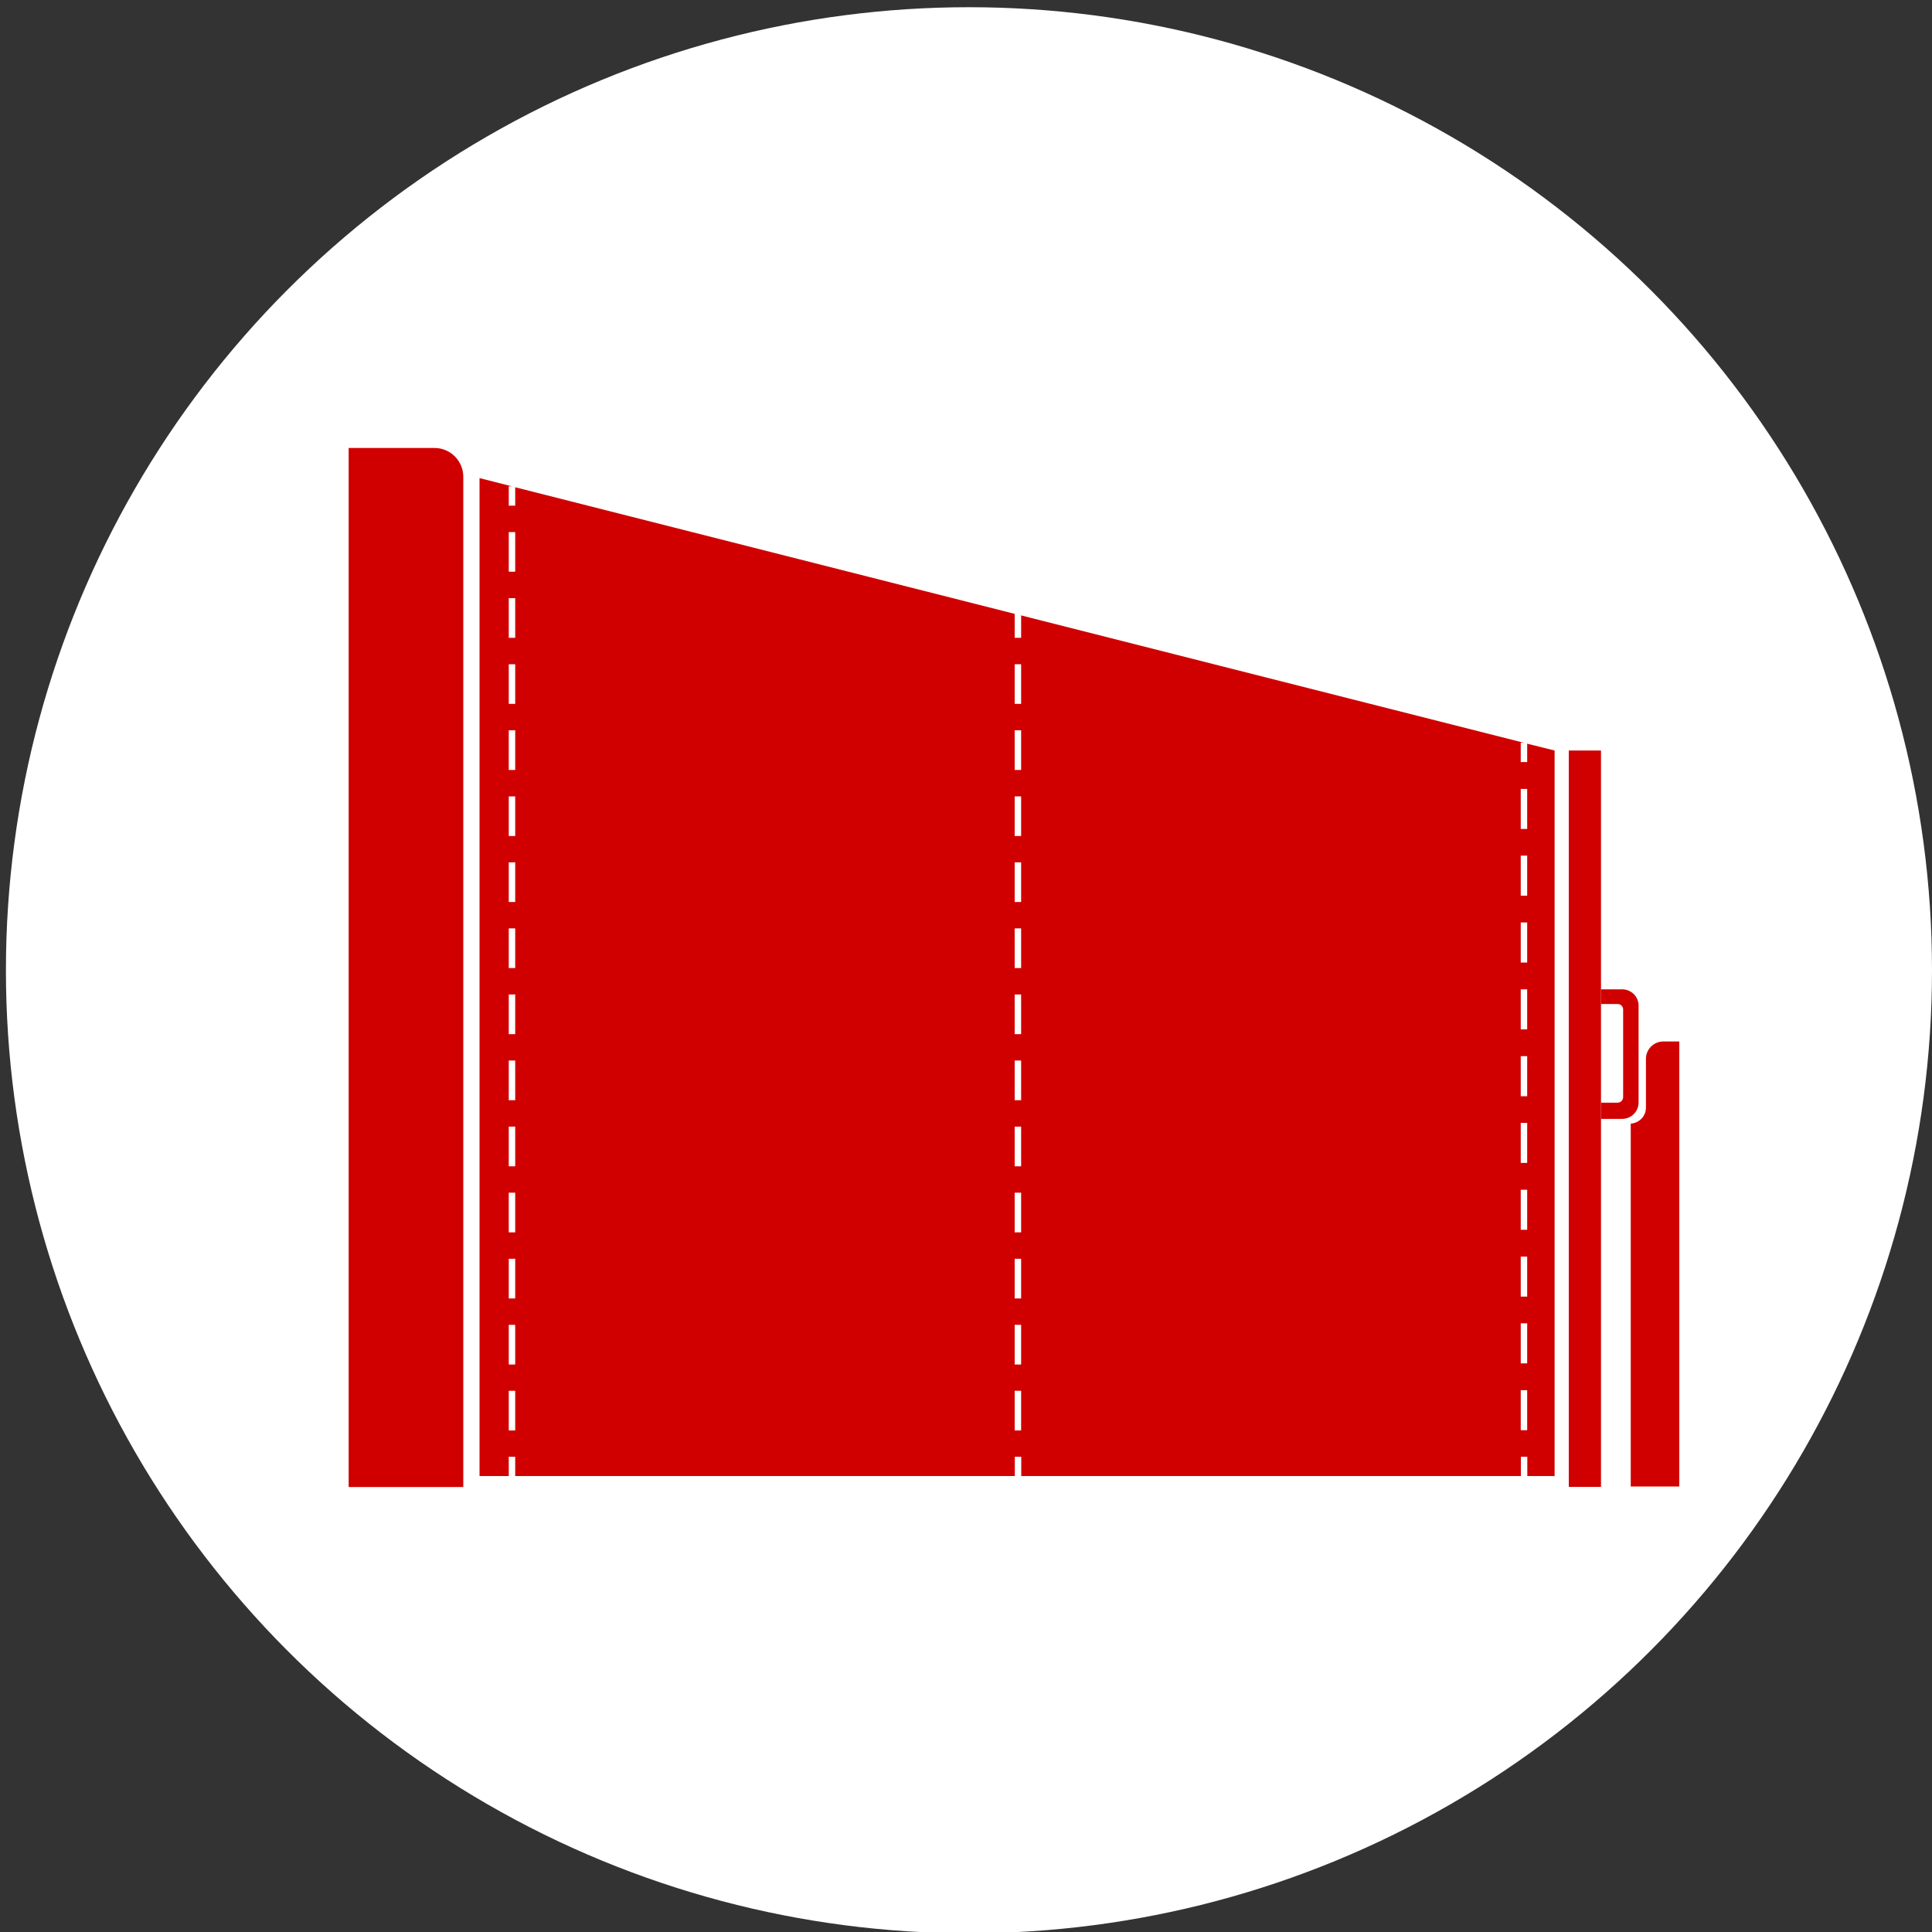
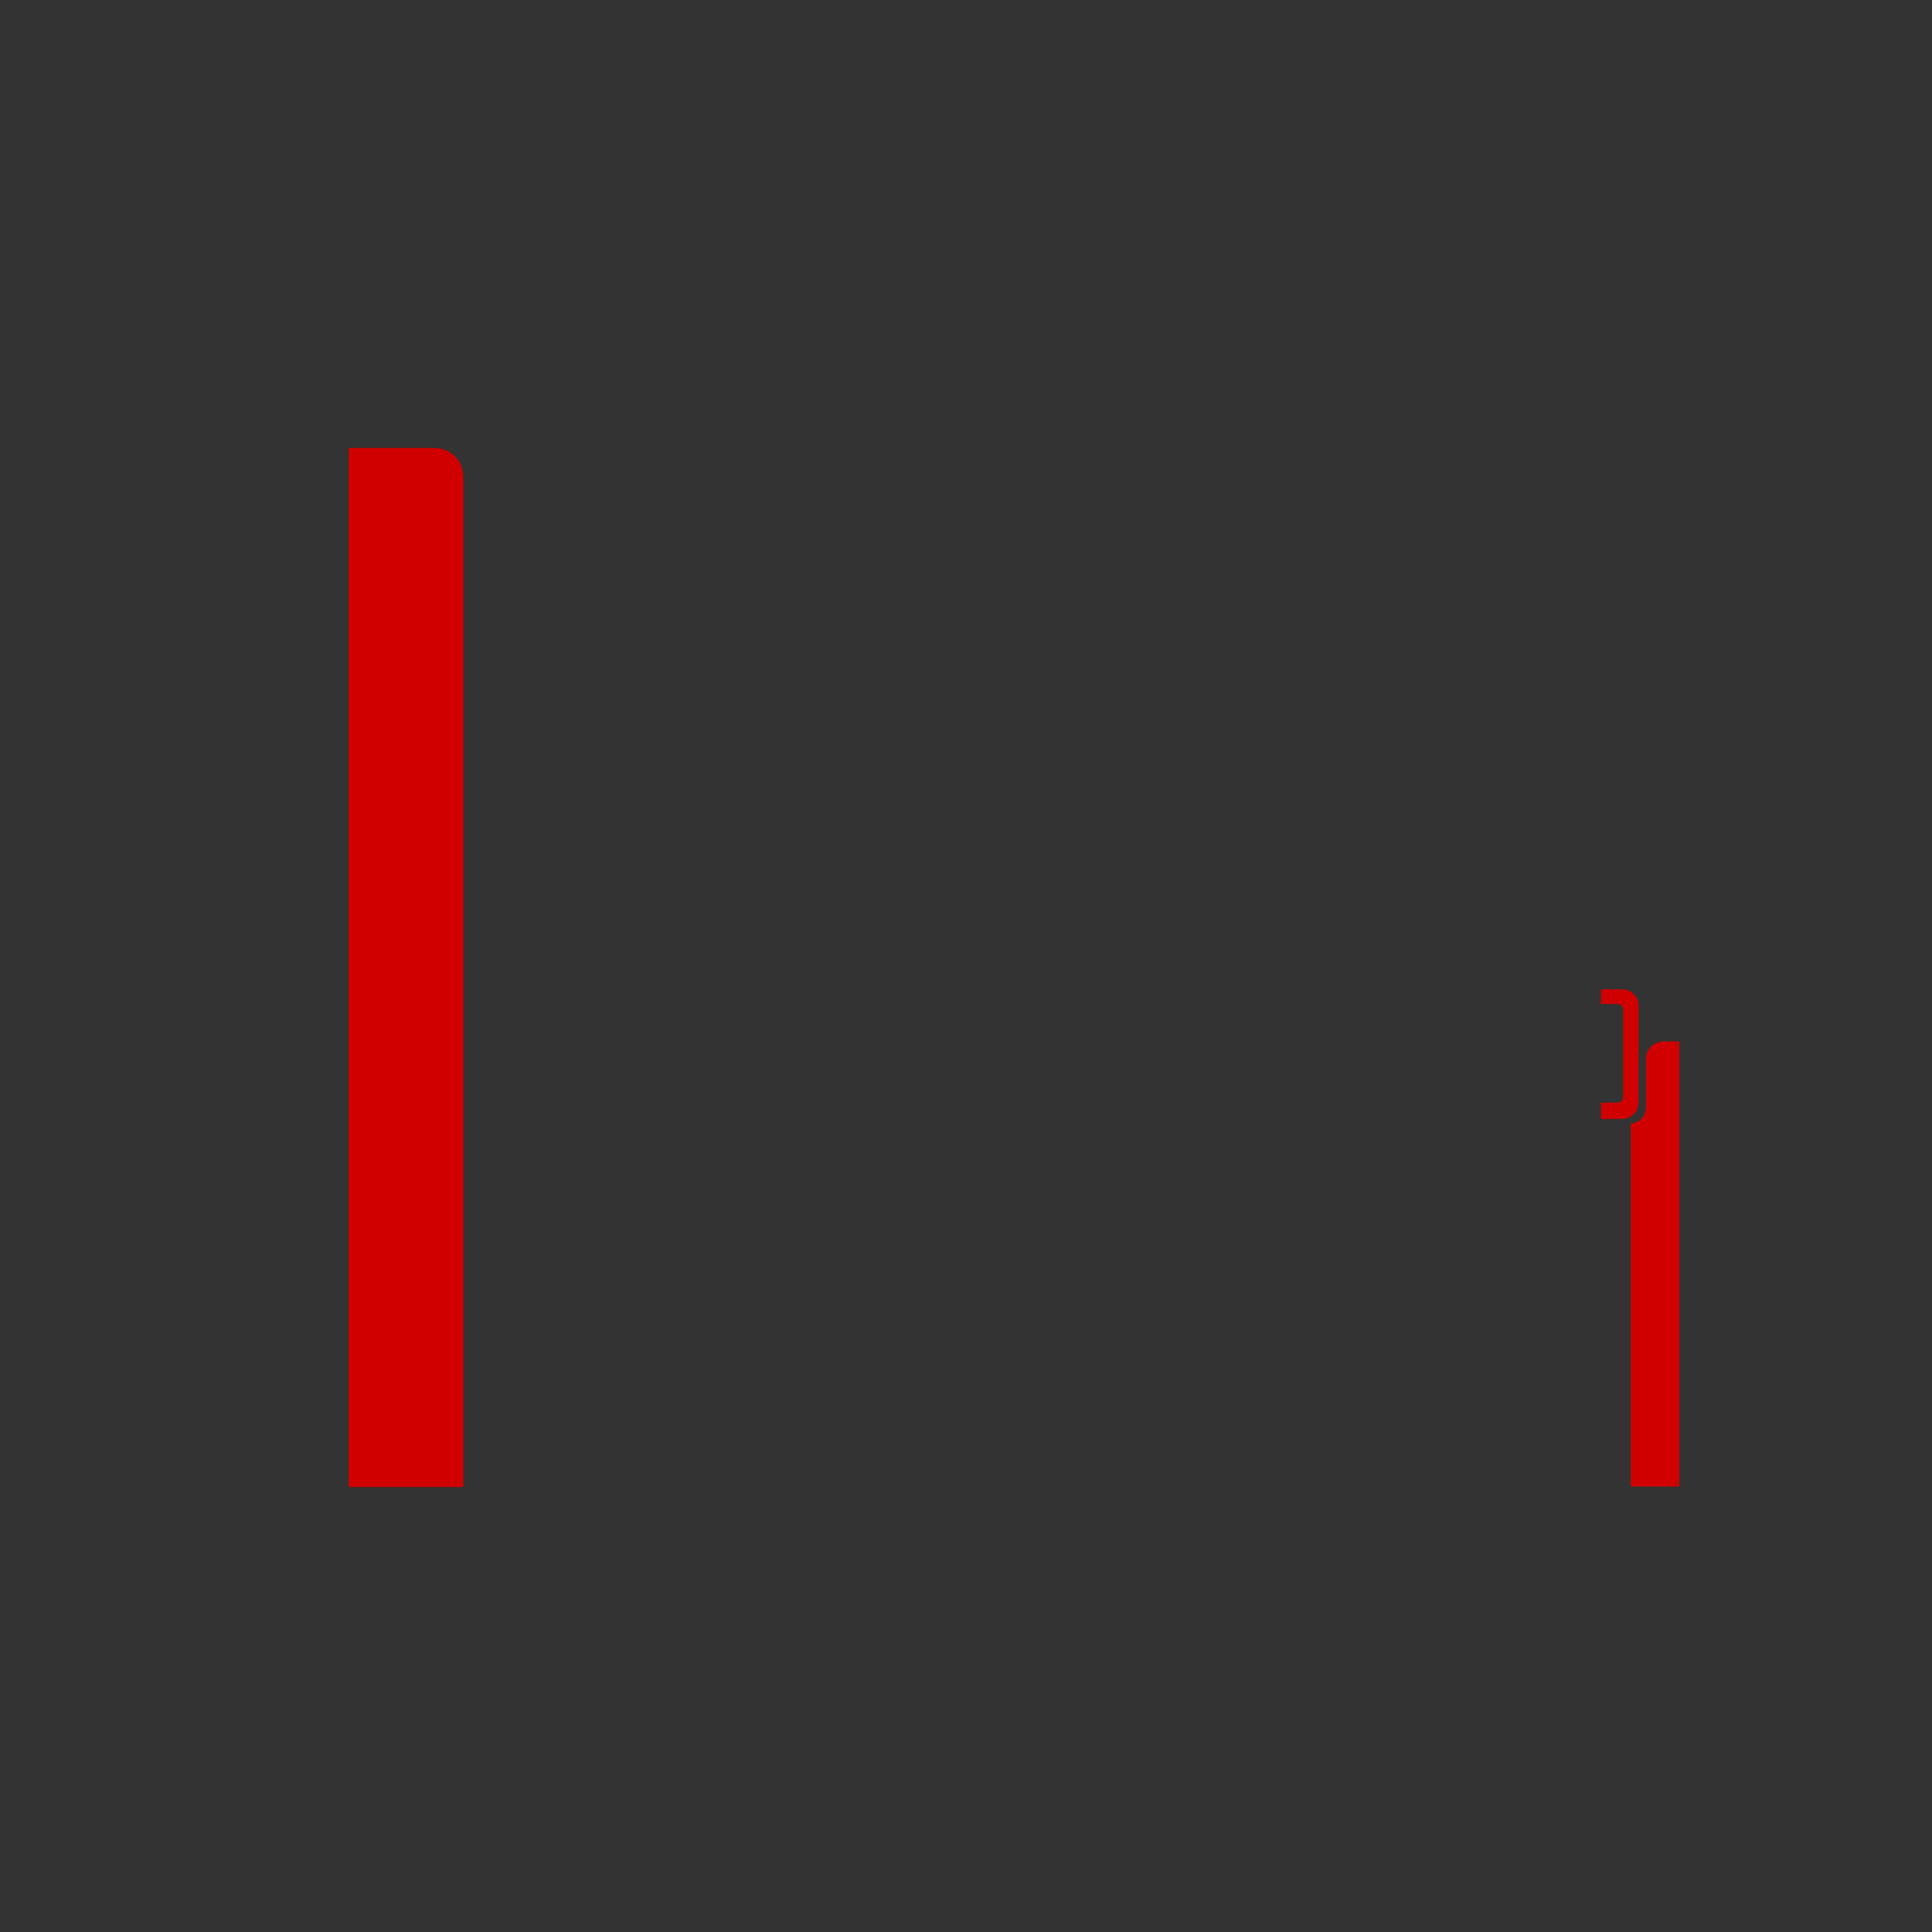
<svg xmlns="http://www.w3.org/2000/svg" version="1.1" id="Ebene_1" x="0px" y="0px" width="150px" height="150px" viewBox="0 0 150 150" style="enable-background:new 0 0 150 150;" xml:space="preserve">
  <rect x="0" y="0" width="150" height="150" fill="#333333" stroke="none" />
  <style type="text/css">
	.st0{fill:#FFFFFF;}
	.st1{fill:#D10000;}
</style>
  <g>
    <g>
-       <circle class="st0" cx="75.23" cy="75.33" r="74.77" />
-     </g>
-     <rect x="121.8" y="58.27" class="st1" width="2.5" height="57.17" />
-     <path class="st1" d="M118.57,57.74v1.43h-0.5v-1.5h0.25l-39.04-9.89v1.74h-0.5v-1.86L40,37.83v1.43h-0.5v-1.5h0.25l-2.52-0.64   v77.48h2.27v-1.5H40v1.5h38.79v-1.5h0.5v1.5h38.79v-1.5h0.5v1.5h2.12V58.27L118.57,57.74z M40,111.06h-0.5v-3.08H40V111.06z    M40,105.94h-0.5v-3.08H40V105.94z M40,100.81h-0.5v-3.08H40V100.81z M40,95.68h-0.5V92.6H40V95.68z M40,90.55h-0.5v-3.08H40V90.55   z M40,85.42h-0.5v-3.08H40V85.42z M40,80.29h-0.5v-3.08H40V80.29z M40,75.16h-0.5v-3.08H40V75.16z M40,70.03h-0.5v-3.08H40V70.03z    M40,64.91h-0.5v-3.08H40V64.91z M40,59.78h-0.5V56.7H40V59.78z M40,54.65h-0.5v-3.08H40V54.65z M40,49.52h-0.5v-3.08H40V49.52z    M40,44.39h-0.5v-3.08H40V44.39z M79.28,111.06h-0.5v-3.08h0.5V111.06z M79.28,105.94h-0.5v-3.08h0.5V105.94z M79.28,100.81h-0.5   v-3.08h0.5V100.81z M79.28,95.68h-0.5V92.6h0.5V95.68z M79.28,90.55h-0.5v-3.08h0.5V90.55z M79.28,85.42h-0.5v-3.08h0.5V85.42z    M79.28,80.29h-0.5v-3.08h0.5V80.29z M79.28,75.16h-0.5v-3.08h0.5V75.16z M79.28,70.03h-0.5v-3.08h0.5V70.03z M79.28,64.91h-0.5   v-3.08h0.5V64.91z M79.28,59.78h-0.5V56.7h0.5V59.78z M79.28,54.65h-0.5v-3.08h0.5V54.65z M118.57,111.04h-0.5v-3.11h0.5V111.04z    M118.57,105.85h-0.5v-3.11h0.5V105.85z M118.57,100.67h-0.5v-3.11h0.5V100.67z M118.57,95.48h-0.5v-3.11h0.5V95.48z M118.57,90.29   h-0.5v-3.11h0.5V90.29z M118.57,85.11h-0.5v-3.11h0.5V85.11z M118.57,79.92h-0.5v-3.11h0.5V79.92z M118.57,74.73h-0.5v-3.11h0.5   V74.73z M118.57,69.54h-0.5v-3.11h0.5V69.54z M118.57,64.36h-0.5v-3.11h0.5V64.36z" />
+       </g>
    <path class="st1" d="M125.94,76.81h-1.64v1.14h1.29c0.24,0,0.43,0.19,0.43,0.43v6.8c0,0.24-0.19,0.43-0.43,0.43h-1.29v1.26h1.64   c0.71,0,1.28-0.57,1.28-1.28v-7.49C127.23,77.38,126.65,76.81,125.94,76.81z" />
    <path class="st1" d="M129.14,80.86c-0.75,0-1.35,0.61-1.35,1.35v0.26v3.53c0,0.66-0.52,1.19-1.18,1.24v28.17h3.77V82.48v-1.62   H129.14z" />
    <path class="st1" d="M35.97,115.45h-8.9V34.78h6.66c1.24,0,2.24,1,2.24,2.24V115.45z" />
  </g>
</svg>